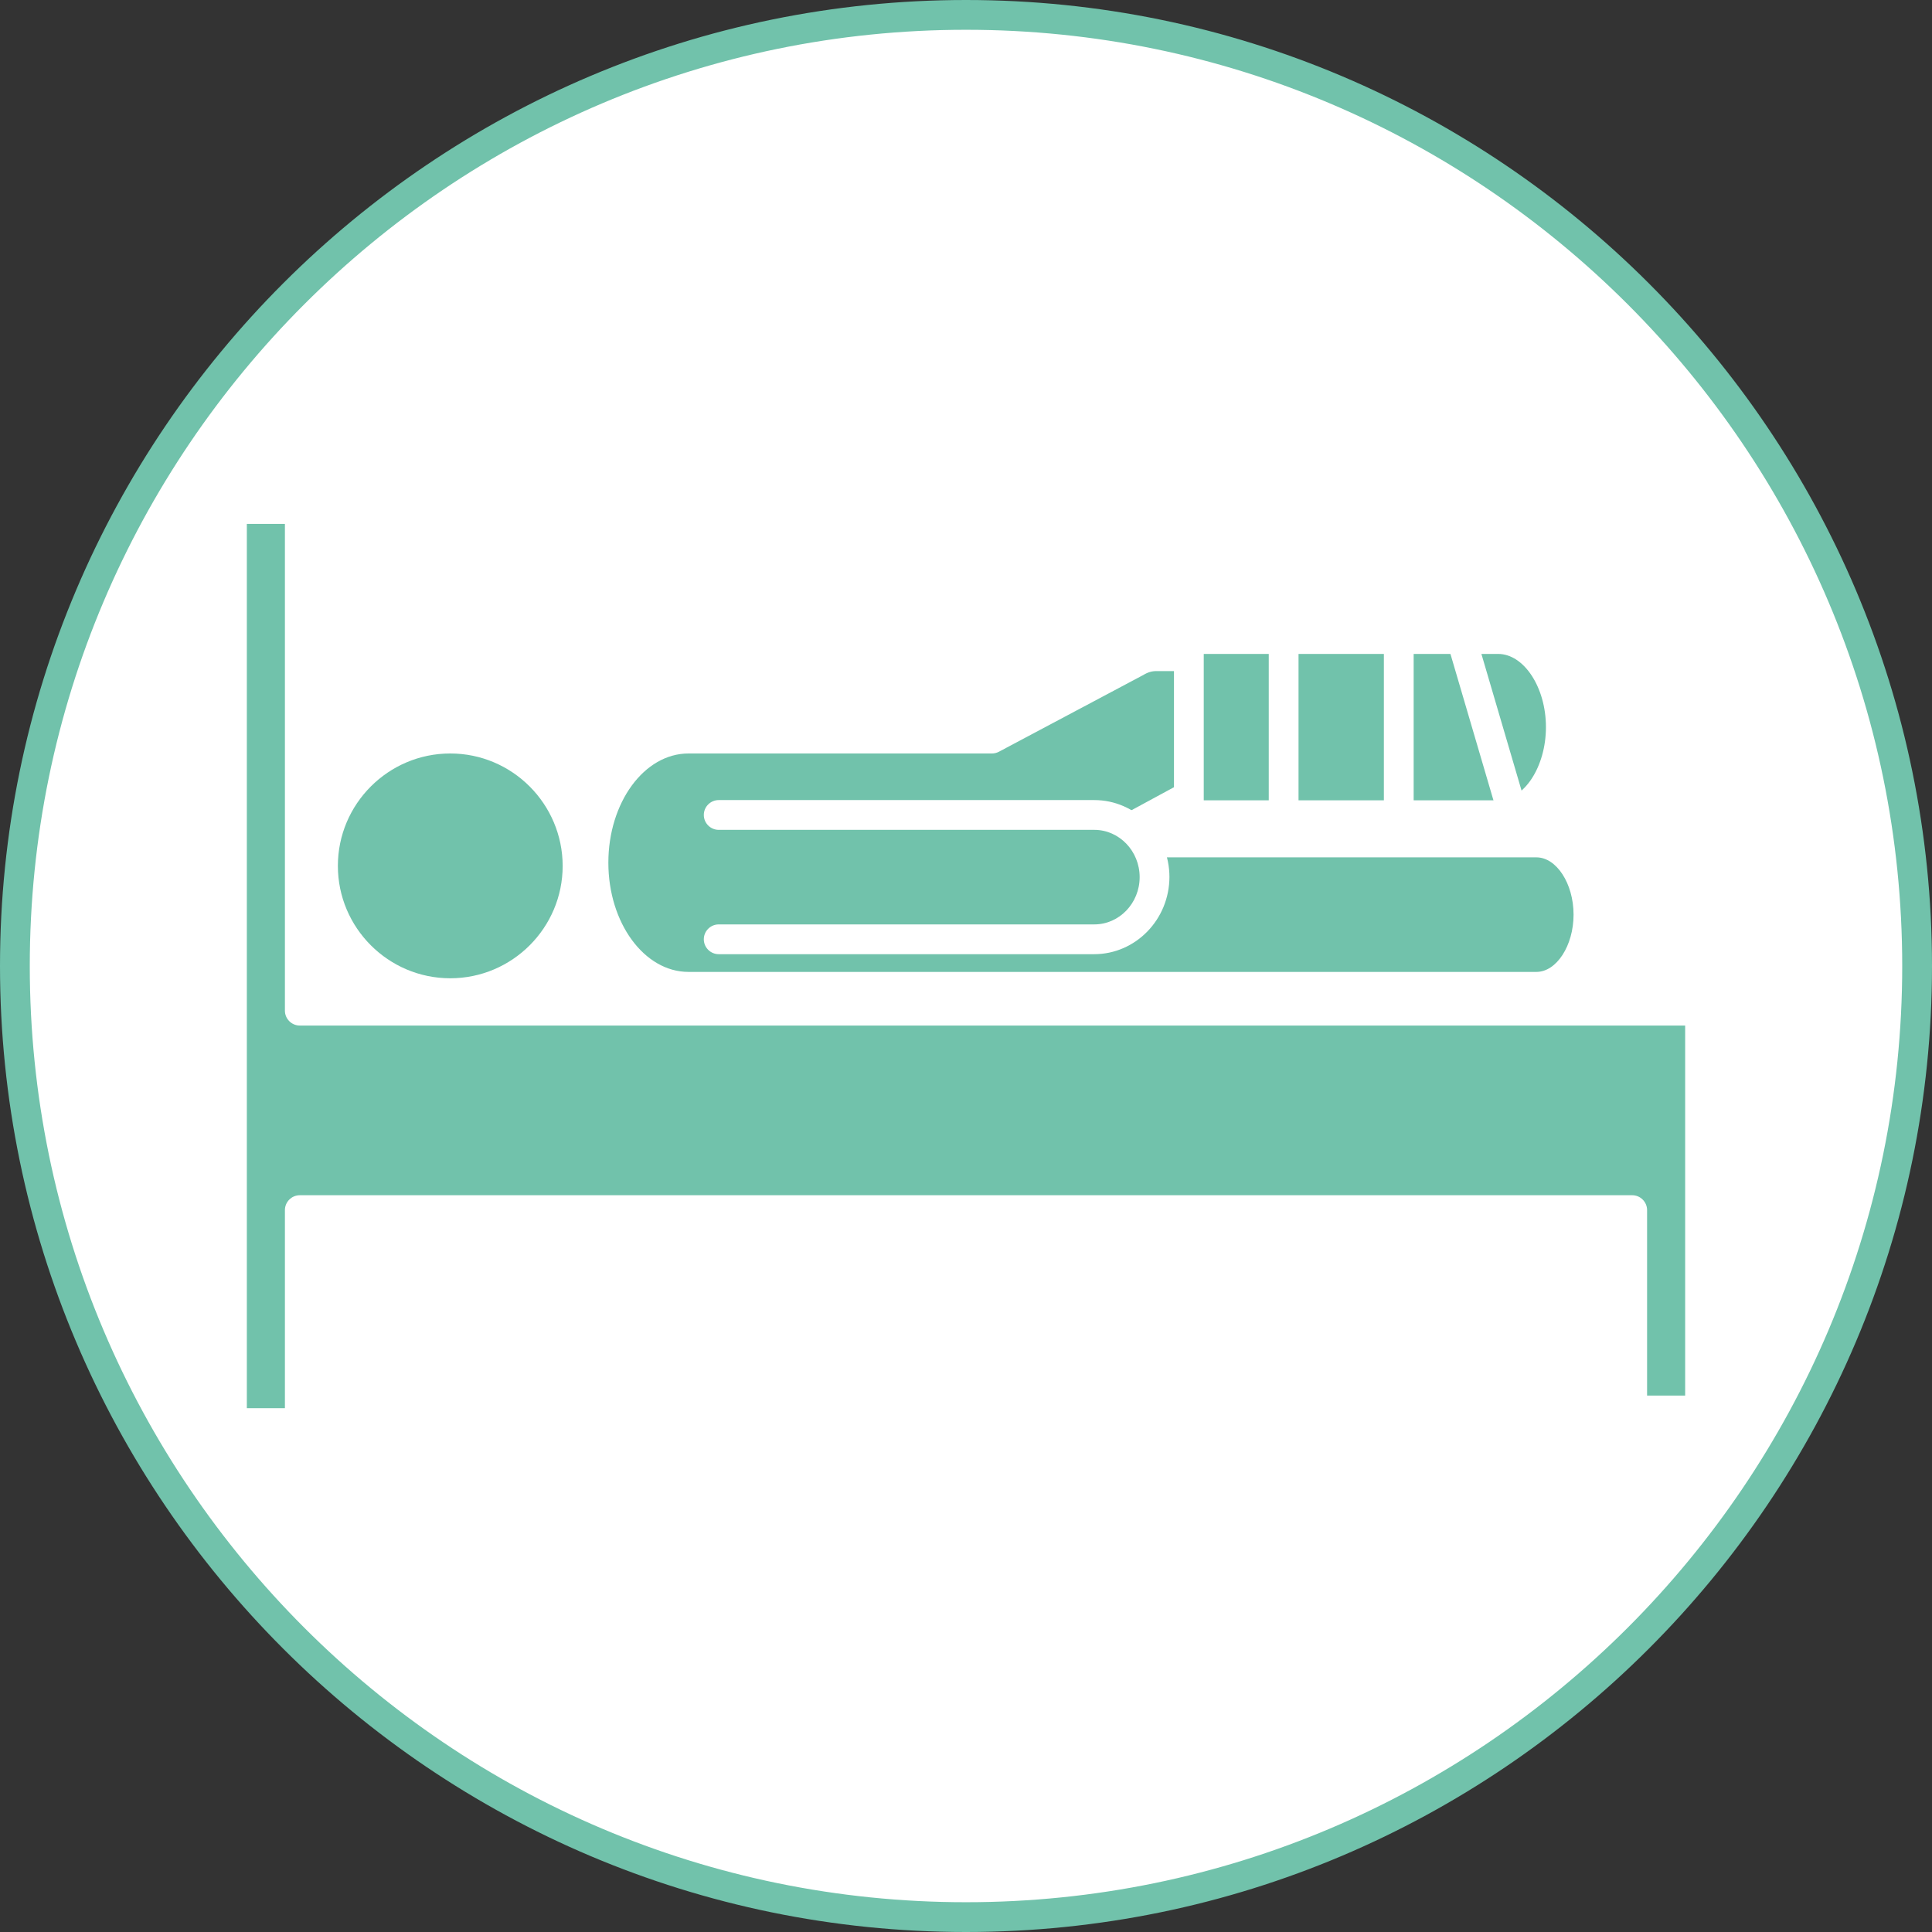
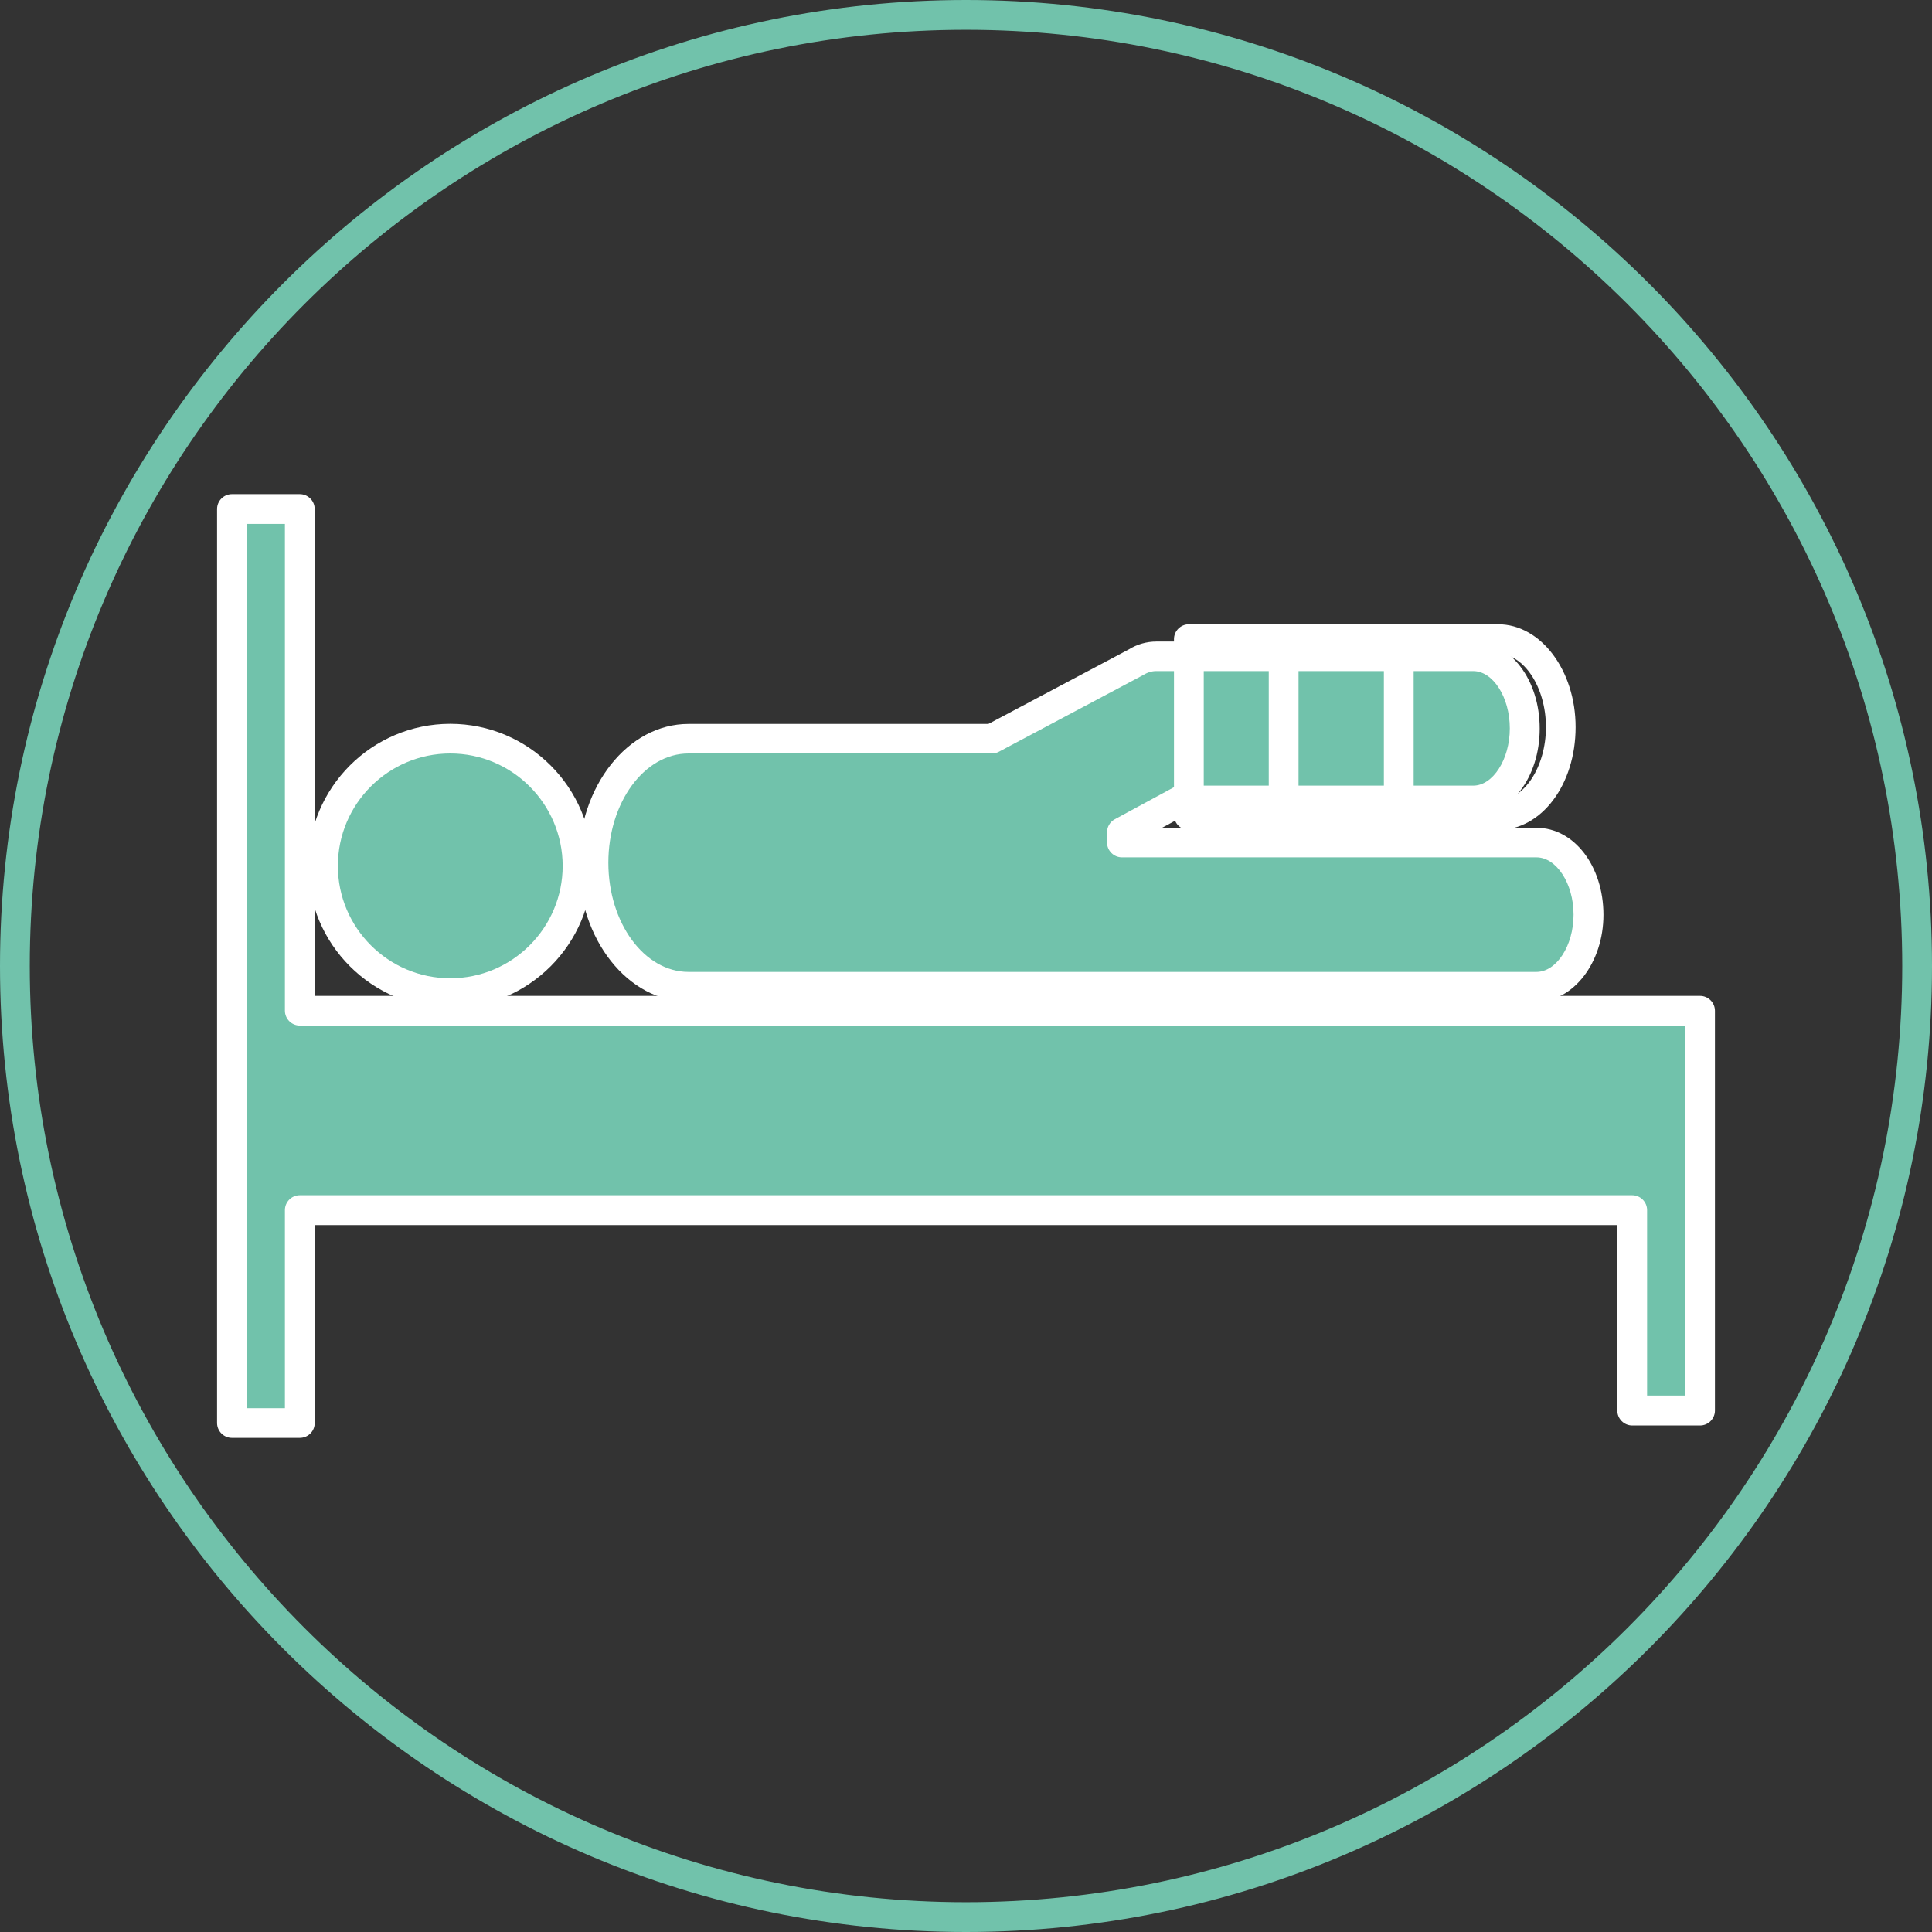
<svg xmlns="http://www.w3.org/2000/svg" version="1.1" id="レイヤー_1" x="0px" y="0px" viewBox="0 0 170 170" style="enable-background:new 0 0 170 170;" xml:space="preserve">
  <rect x="0" y="0" width="170" height="170" fill="#333333" stroke="none" />
  <style type="text/css">
	.st0{fill:#FFFFFF;}
	.st1{fill:#71C2AB;}
</style>
  <g>
    <g>
-       <circle class="st0" cx="85" cy="85" r="83.69" />
      <path class="st1" d="M85,170c-46.87,0-85-38.13-85-85S38.13,0,85,0s85,38.13,85,85S131.87,170,85,170z M85,2.62    C39.57,2.62,2.62,39.57,2.62,85S39.57,167.38,85,167.38s82.38-36.96,82.38-82.38S130.43,2.62,85,2.62z" />
    </g>
    <g>
      <g>
        <polygon class="st1" points="144.75,88.93 143.62,88.93 26.38,88.93 26.38,44.79 20.41,44.79 20.41,125.21 26.38,125.21      26.38,106.48 143.62,106.48 143.62,124.11 149.59,124.11 149.59,88.93    " />
        <path class="st0" d="M26.38,126.52h-5.97c-0.72,0-1.31-0.59-1.31-1.31V44.79c0-0.72,0.59-1.31,1.31-1.31h5.97     c0.72,0,1.31,0.59,1.31,1.31v42.84h121.9c0.72,0,1.31,0.59,1.31,1.31v35.18c0,0.72-0.59,1.31-1.31,1.31h-5.97     c-0.72,0-1.31-0.59-1.31-1.31v-16.32H27.69v17.43C27.69,125.94,27.1,126.52,26.38,126.52z M21.72,123.91h3.35v-17.43     c0-0.72,0.59-1.31,1.31-1.31h117.24c0.72,0,1.31,0.59,1.31,1.31v16.32h3.35V90.24H26.38c-0.72,0-1.31-0.59-1.31-1.31V46.1h-3.35     V123.91z" />
      </g>
      <g>
        <path class="st1" d="M50.81,76.19c0,6.18-5.01,11.2-11.2,11.2s-11.2-5.01-11.2-11.2c0-6.18,5.01-11.2,11.2-11.2     S50.81,70.01,50.81,76.19z" />
        <path class="st0" d="M39.62,88.69c-6.89,0-12.5-5.61-12.5-12.5c0-6.89,5.61-12.5,12.5-12.5c6.89,0,12.5,5.61,12.5,12.5     C52.12,83.08,46.51,88.69,39.62,88.69z M39.62,66.3c-5.45,0-9.89,4.44-9.89,9.89c0,5.45,4.44,9.89,9.89,9.89s9.89-4.44,9.89-9.89     C49.5,70.74,45.07,66.3,39.62,66.3z" />
      </g>
      <g>
        <path class="st1" d="M135.19,74.13H98.72v-0.89l5.17-2.8h6.86h5.94h12.95c2.5,0,4.53-2.84,4.53-6.35c0-3.51-2.03-6.35-4.53-6.35     h-11.99h-0.96h-5.94h-9c-0.65,0-1.26,0.19-1.81,0.53l-12.65,6.72H60.58c-4.61,0-8.36,4.89-8.36,10.92     c0,6.03,3.74,10.92,8.36,10.92H97.8h0.91h36.48c2.53,0,4.58-2.84,4.58-6.35C139.78,76.97,137.73,74.13,135.19,74.13z" />
        <path class="st0" d="M135.2,88.14H60.58c-5.33,0-9.66-5.48-9.66-12.22c0-6.74,4.33-12.22,9.66-12.22h26.39l12.36-6.56     c0.71-0.44,1.55-0.69,2.43-0.69h27.89c3.27,0,5.83,3.36,5.83,7.66c0,4.29-2.56,7.66-5.83,7.66h-25.42l-1.98,1.07h32.95     c3.3,0,5.89,3.36,5.89,7.66C141.09,84.7,138.44,88.14,135.2,88.14z M60.58,66.3c-3.89,0-7.05,4.31-7.05,9.61s3.16,9.61,7.05,9.61     h74.61c1.77,0,3.27-2.31,3.27-5.04c0-2.73-1.5-5.04-3.27-5.04H98.72c-0.72,0-1.31-0.59-1.31-1.31v-0.89     c0-0.48,0.26-0.92,0.68-1.15l5.17-2.8c0.19-0.1,0.41-0.16,0.62-0.16h25.75c1.74,0,3.22-2.31,3.22-5.04     c0-2.73-1.47-5.04-3.22-5.04h-27.89c-0.38,0-0.76,0.11-1.13,0.34l-12.72,6.76c-0.19,0.1-0.4,0.15-0.61,0.15H60.58z M98.72,73.24     L98.72,73.24L98.72,73.24z" />
      </g>
      <g>
-         <path class="st1" d="M131.82,56.24h-27.21v15.49h27.21c3.05,0,5.52-3.47,5.52-7.74C137.33,59.7,134.86,56.24,131.82,56.24z" />
        <path class="st0" d="M131.82,73.03h-27.21c-0.72,0-1.31-0.59-1.31-1.31V56.24c0-0.72,0.59-1.31,1.31-1.31h27.21     c3.76,0,6.82,4.06,6.82,9.05C138.64,69.05,135.64,73.03,131.82,73.03z M105.92,70.42h25.9c2.28,0,4.21-2.95,4.21-6.44     c0-3.49-1.93-6.44-4.21-6.44h-25.9V70.42z" />
      </g>
      <g>
        <line class="st1" x1="112.95" y1="56.67" x2="112.95" y2="71.72" />
        <path class="st0" d="M112.95,73.03c-0.72,0-1.31-0.59-1.31-1.31V56.67c0-0.72,0.59-1.31,1.31-1.31c0.72,0,1.31,0.59,1.31,1.31     v15.06C114.26,72.45,113.67,73.03,112.95,73.03z" />
      </g>
      <g>
        <line class="st1" x1="123.08" y1="56.45" x2="123.08" y2="71.51" />
        <path class="st0" d="M123.08,72.82c-0.72,0-1.31-0.59-1.31-1.31V56.45c0-0.72,0.59-1.31,1.31-1.31c0.72,0,1.31,0.59,1.31,1.31     v15.06C124.39,72.23,123.81,72.82,123.08,72.82z" />
      </g>
      <g>
        <line class="st1" x1="128.74" y1="56.67" x2="133.09" y2="71.51" />
-         <path class="st0" d="M133.09,72.82c-0.57,0-1.09-0.37-1.25-0.94l-4.36-14.84c-0.2-0.69,0.19-1.42,0.89-1.62     c0.69-0.2,1.42,0.19,1.62,0.89l4.36,14.84c0.2,0.69-0.19,1.42-0.89,1.62C133.34,72.8,133.22,72.82,133.09,72.82z" />
      </g>
      <g>
-         <path class="st1" d="M63.24,71.72h33.05c2.93,0,5.3,2.45,5.3,5.46l0,0c0,3.02-2.37,5.46-5.3,5.46H63.24" />
-         <path class="st0" d="M96.28,83.96H63.24c-0.72,0-1.31-0.59-1.31-1.31c0-0.72,0.59-1.31,1.31-1.31h33.05     c2.2,0,3.99-1.87,3.99-4.16c0-2.29-1.79-4.16-3.99-4.16H63.24c-0.72,0-1.31-0.59-1.31-1.31c0-0.72,0.59-1.31,1.31-1.31h33.05     c3.64,0,6.61,3.04,6.61,6.77C102.89,80.92,99.92,83.96,96.28,83.96z" />
-       </g>
+         </g>
    </g>
  </g>
</svg>